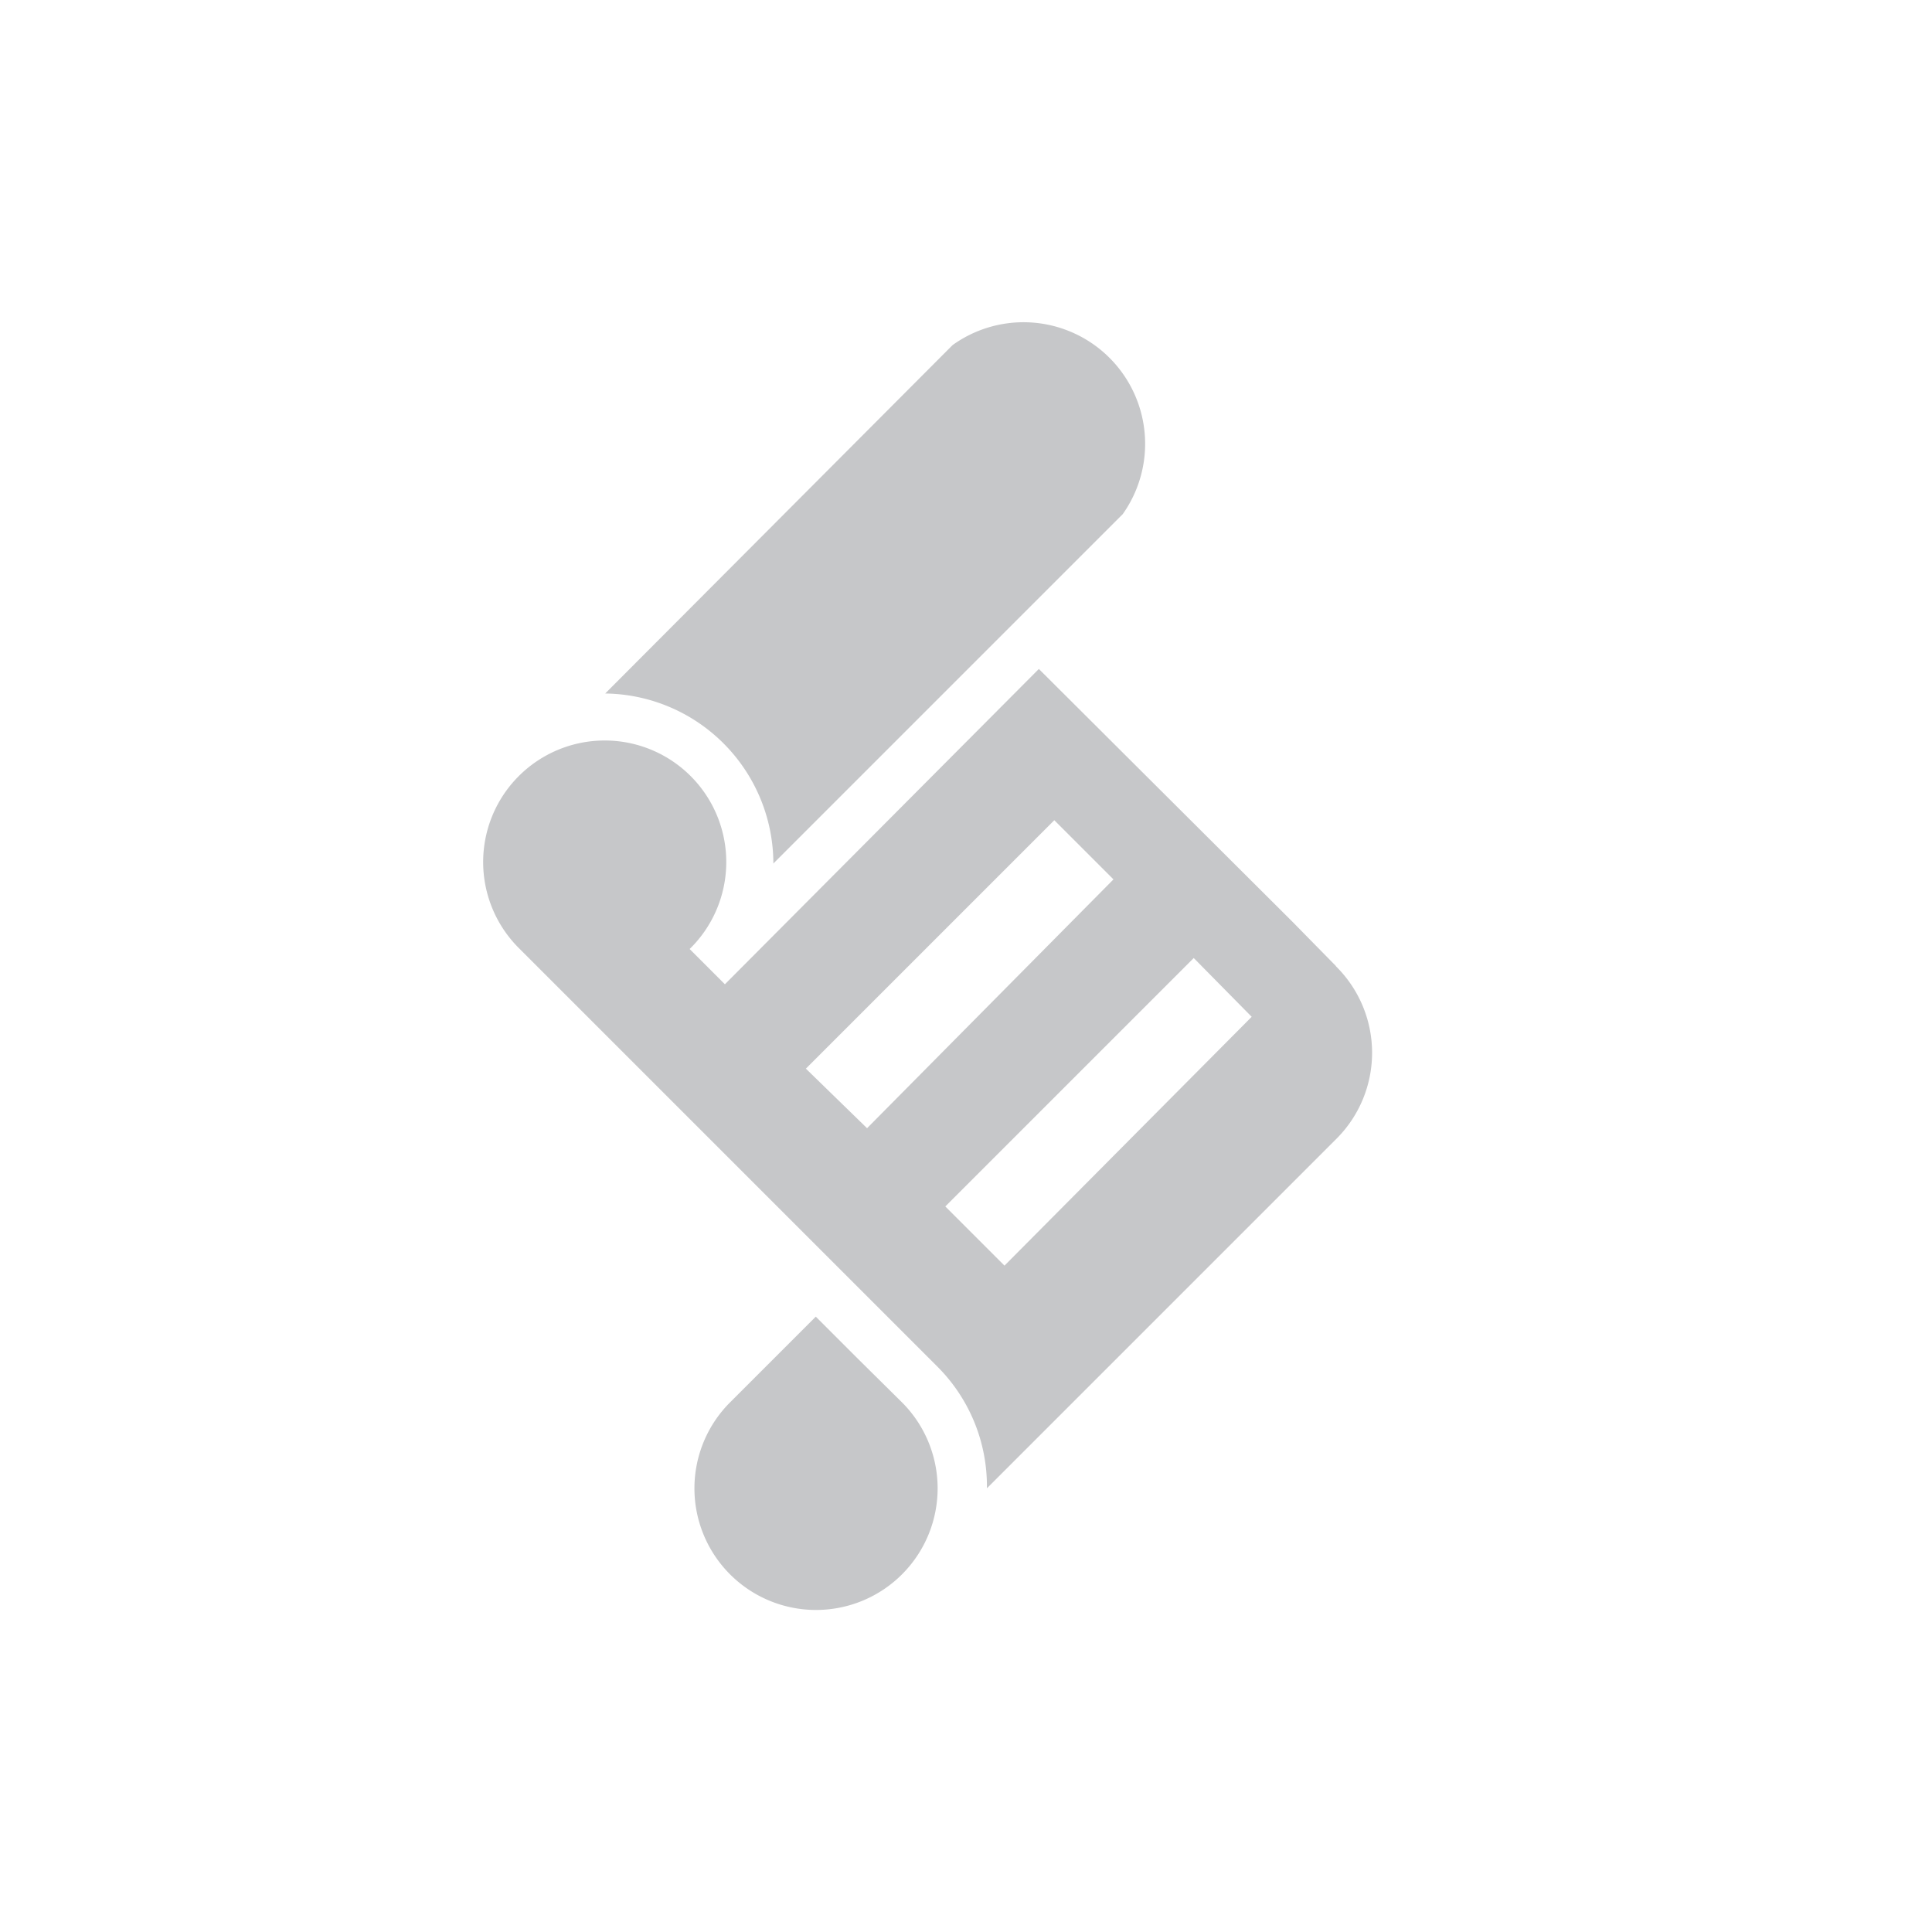
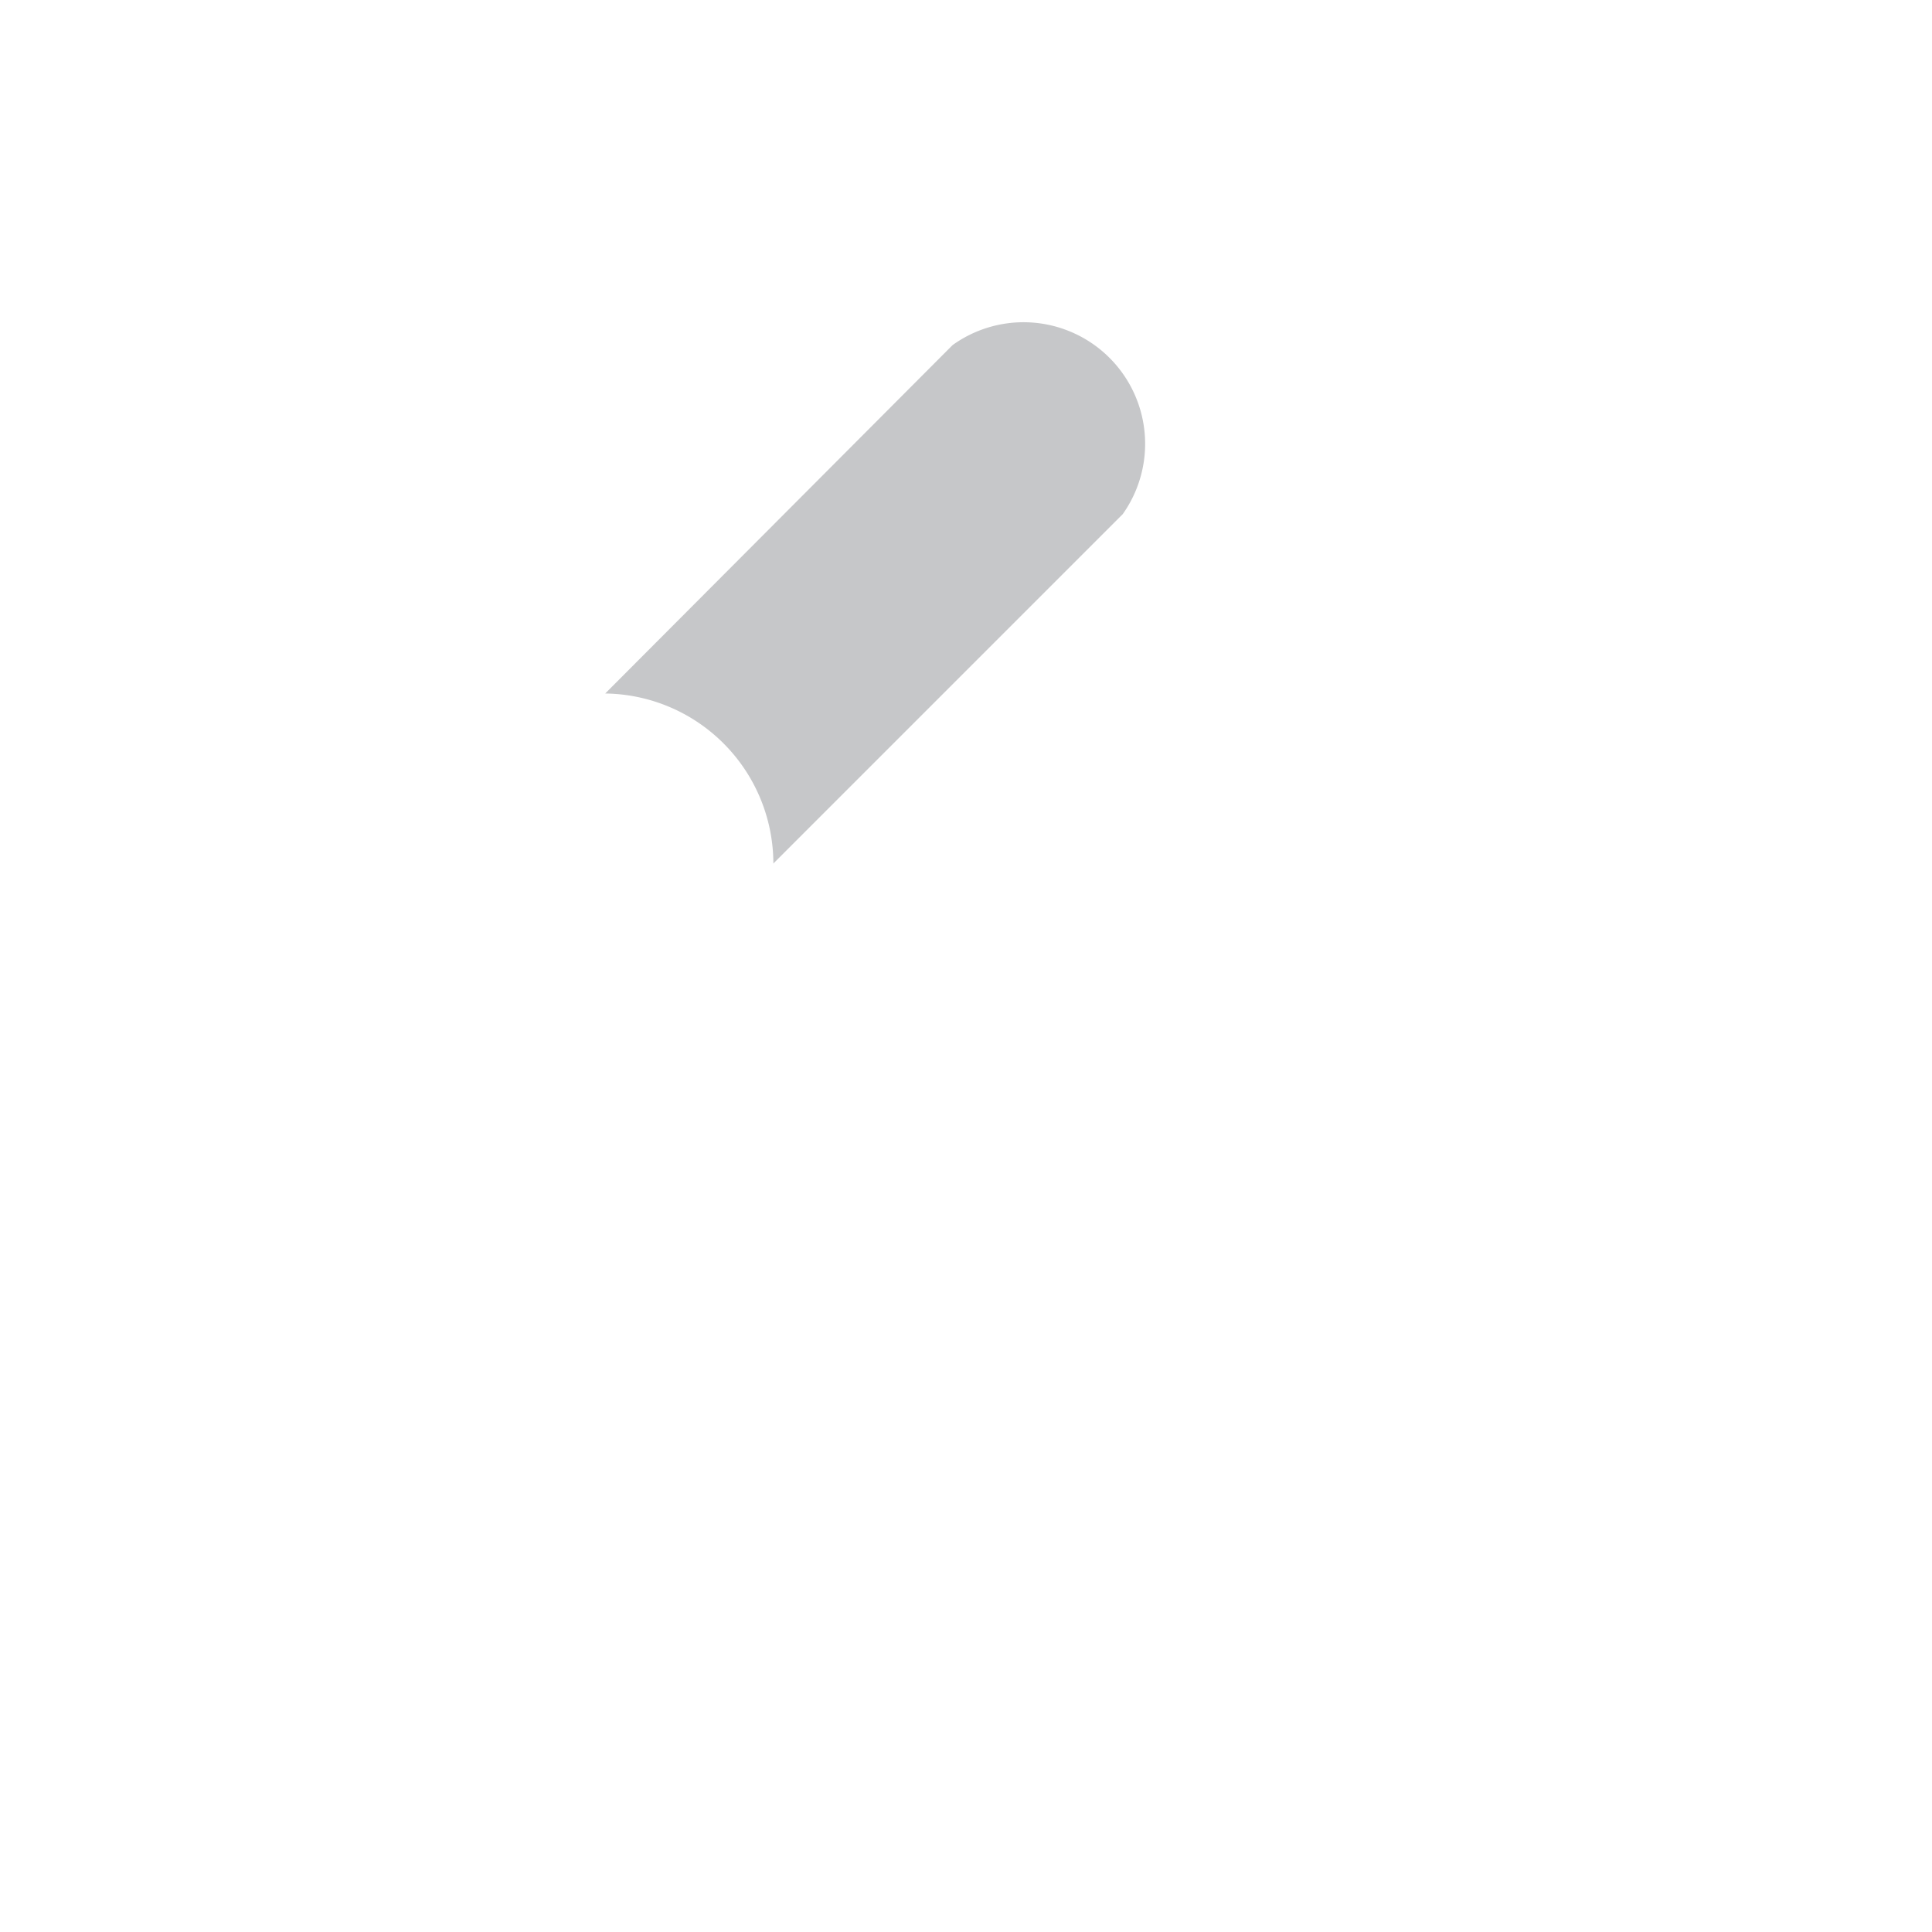
<svg xmlns="http://www.w3.org/2000/svg" width="48" height="48" fill="none">
  <path d="m19.214 21.454 8.68-8.68a3.021 3.021 0 0 0-4.228-4.2l-8.63 8.656a4.23 4.23 0 0 1 4.178 4.218v.006Z" fill="#C6C7C9" />
-   <path d="m33.192 24.002-1.088-1.108-6.294-6.274-7.8 7.834-.876-.876a3.02 3.02 0 1 0-4.22 0L23.286 33.95a4.2 4.2 0 0 1 1.234 2.99v.036c0 .012 0 0 0 0l8.7-8.7a3.02 3.02 0 0 0-.03-4.27l.002-.004Zm-11.65 4.028-1.52-1.48 6.172-6.172 1.47 1.47-6.122 6.182Zm3.414 3.414-1.47-1.47 6.172-6.172 1.44 1.46-6.142 6.182ZM21.268 33.712l-1-1-2.104 2.104a3.021 3.021 0 1 0 4.22 0l-1.116-1.104Z" fill="#C6C7C9" />
</svg>